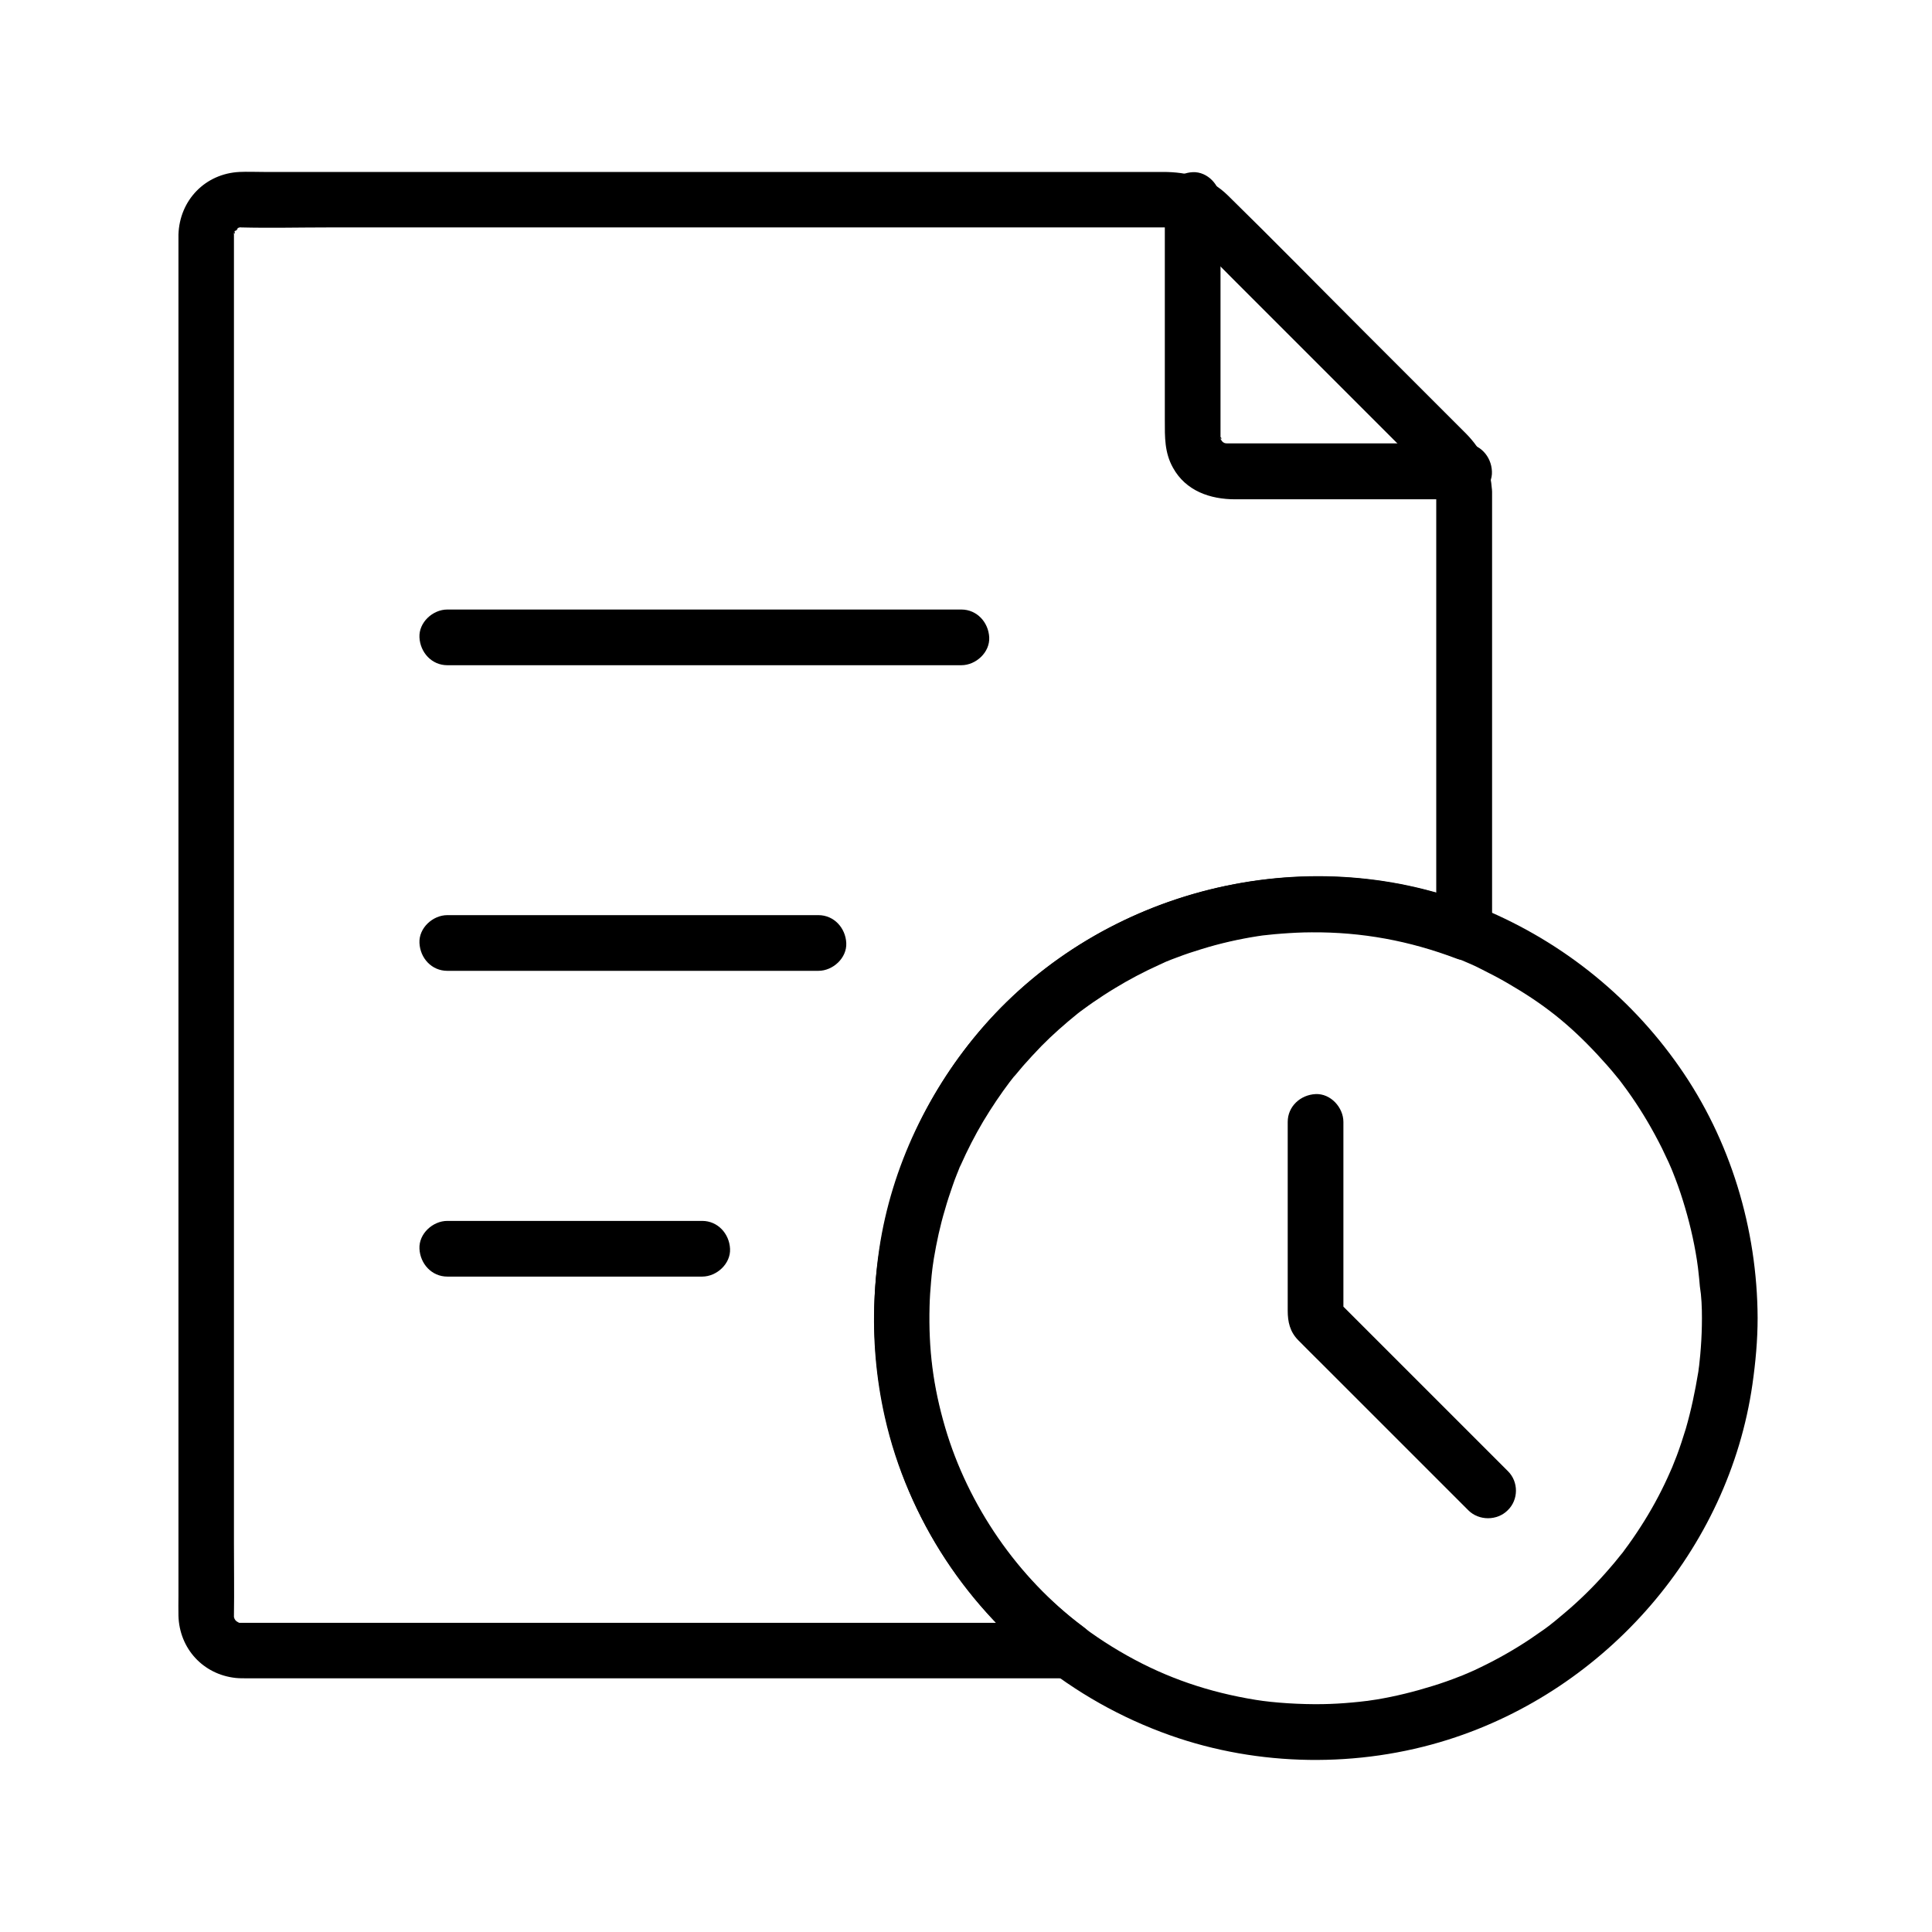
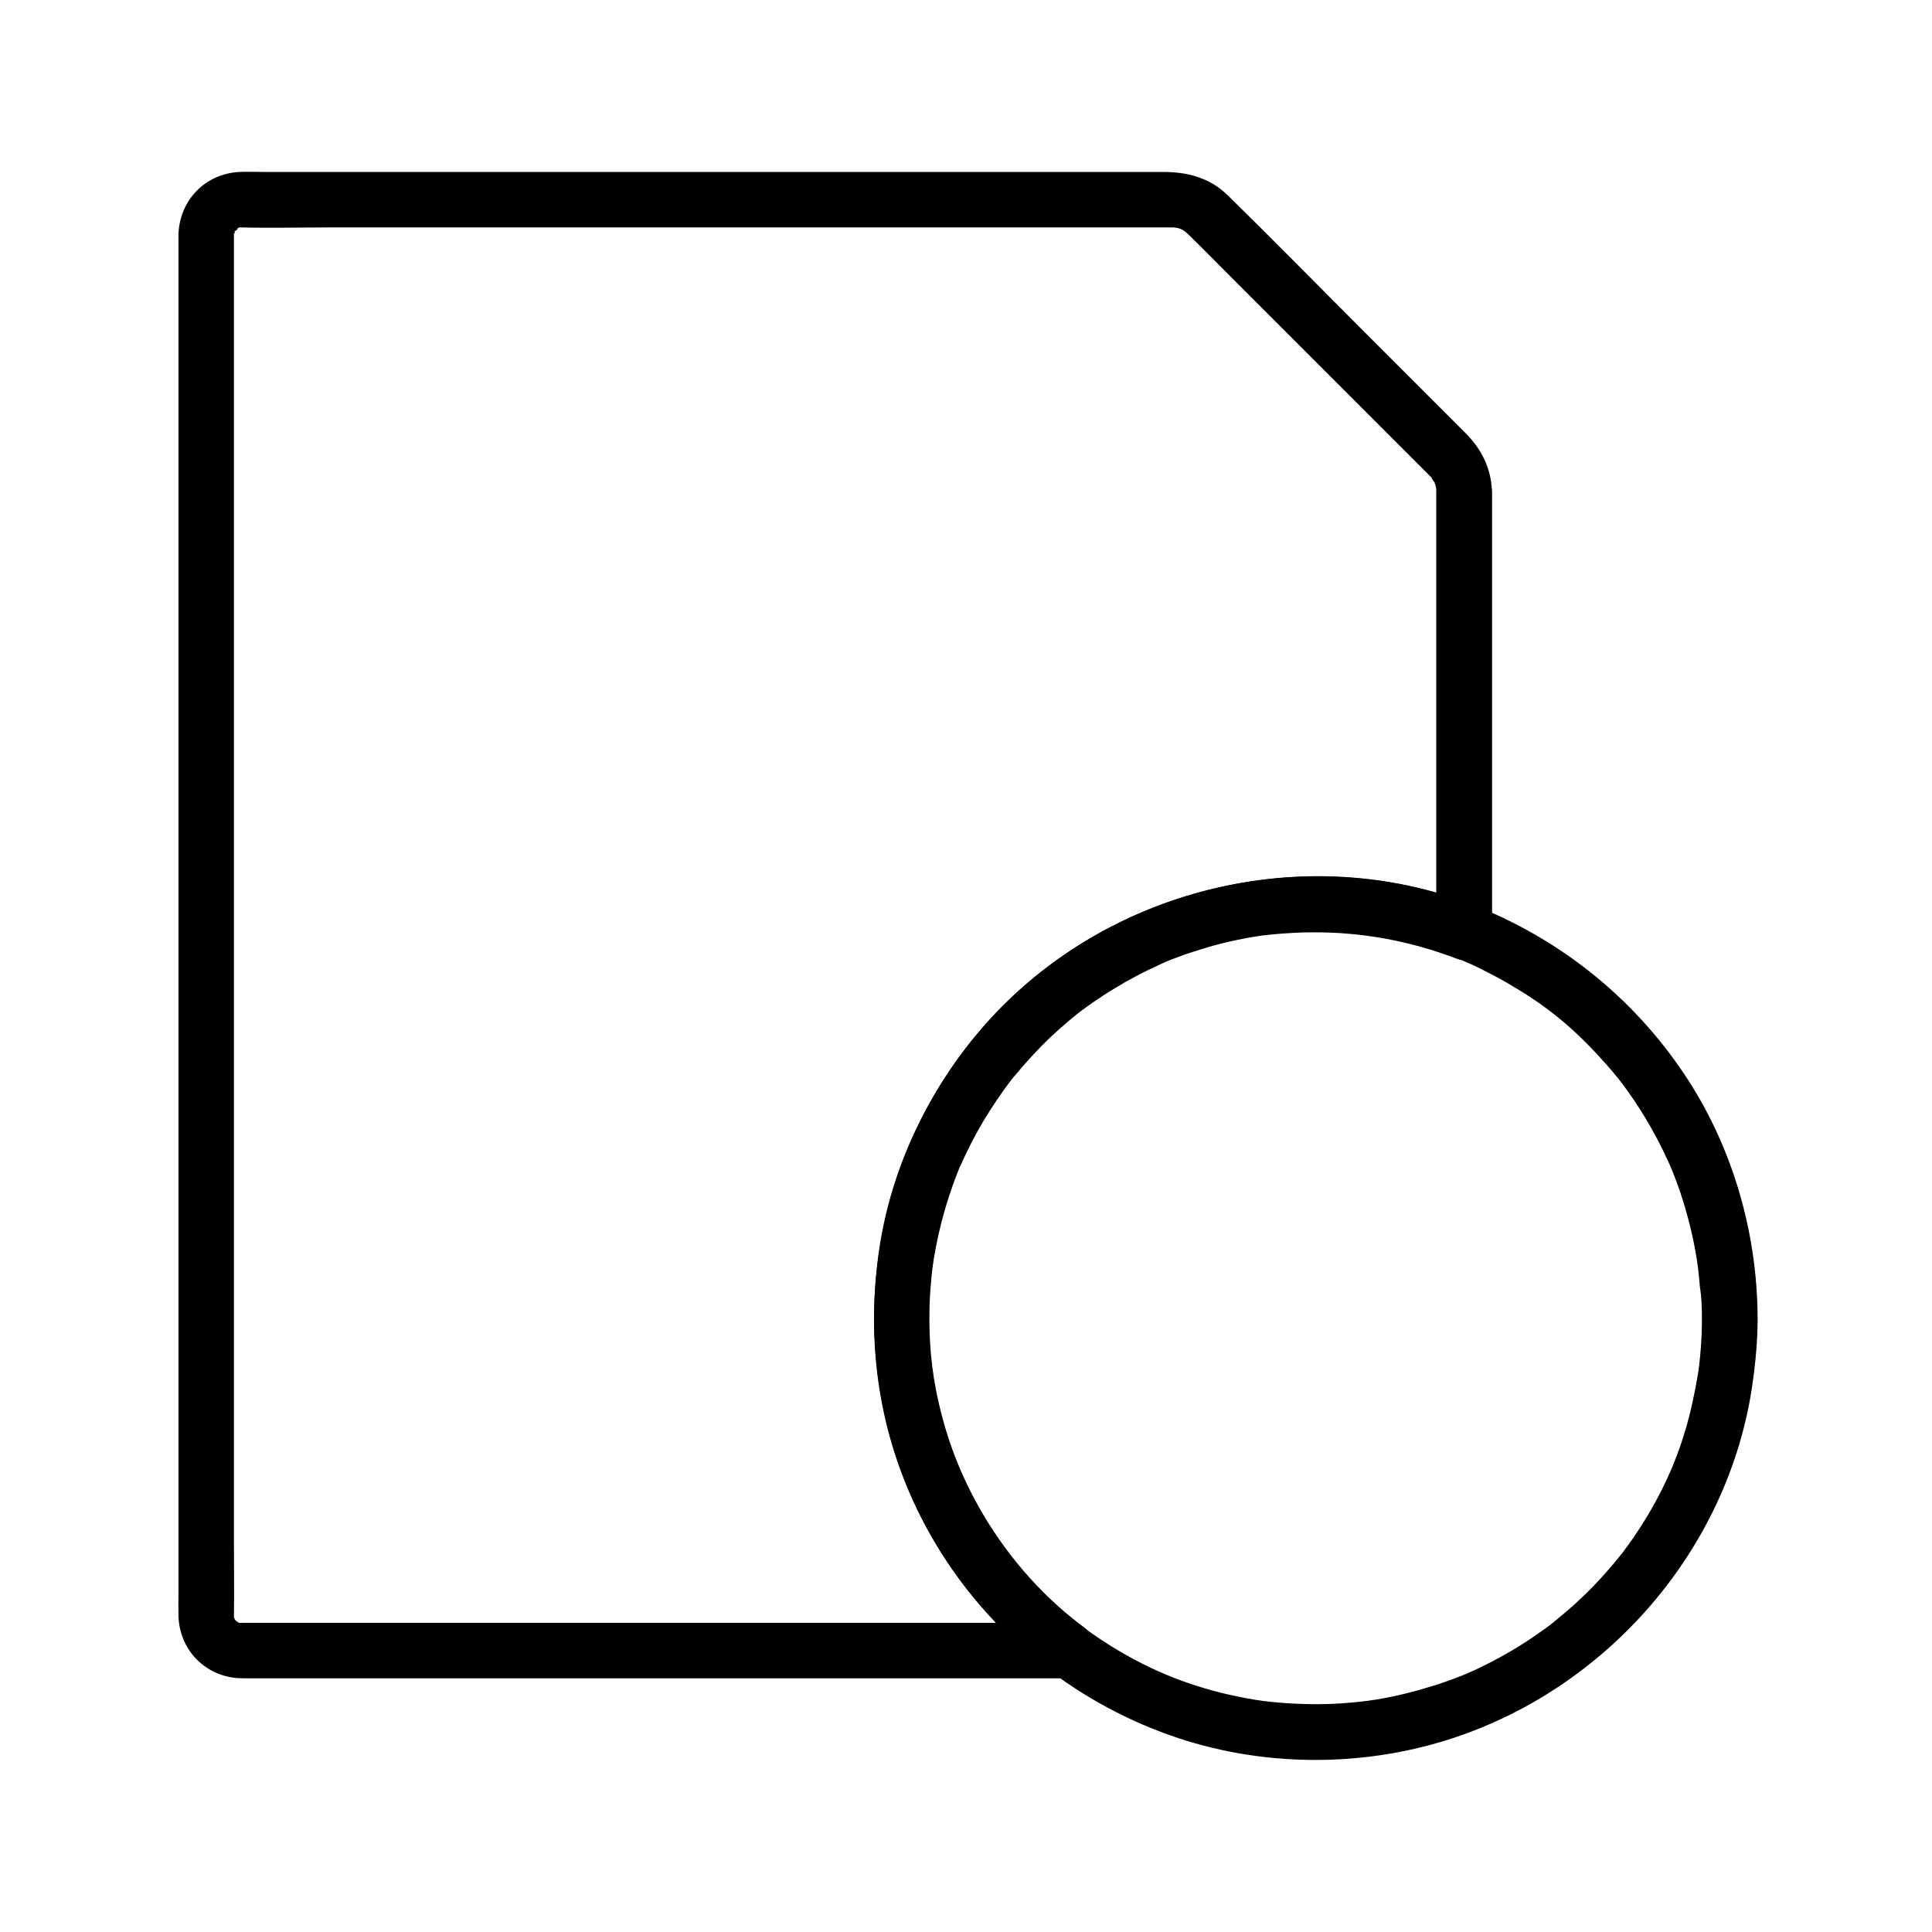
<svg xmlns="http://www.w3.org/2000/svg" fill="#000000" width="800px" height="800px" version="1.1" viewBox="144 144 512 512">
  <g>
    <path d="m524.62 274.24v39.457 62.828 14.316c3.102-2.363 6.25-4.723 9.348-7.133-40.934-15.547-88.02-6.199-120.29 23.125-30.996 28.141-44.379 71.781-35.227 112.57 6.148 27.504 22.582 51.609 45.066 68.438 1.23-4.574 2.461-9.152 3.738-13.777h-24.895-58.301-67.895-52.891-13.383-2.117c-1.918 0 0 0-0.051 0.051-0.051 0.051-1.133-0.344-0.098 0.098 0 0-1.723-1.031-0.887-0.441 0.688 0.543-0.297-0.297-0.441-0.492-0.738-0.836 0.492 0.934 0-0.051-0.195-0.297-0.344-0.543-0.441-0.836 0.297 0.641 0.344 0.738 0.195 0.246-0.195-0.688-0.051 0.984-0.051-0.395v-0.148c0.098-6.348 0-12.695 0-18.992v-43.938-60.469-67.848-67.059-57.07-38.672-9.742-2.016c0-0.297-0.098-1.426 0-0.59 0.148 0.984 0.492-1.328-0.148 0.246 0.148-0.395 0.395-0.789 0.641-1.133-0.789 1.277 1.328-0.836 0.051-0.051 0.344-0.195 0.738-0.441 1.133-0.641-1.574 0.641 0.051 0.051 0.098 0.098 0.098 0.148-1.871 0 0.051 0.051 7.723 0.195 15.5 0 23.273 0h55.203 67.75 61.598 36.016 2.805c1.969 0 3.051 0.492 4.477 1.871 4.281 4.184 8.461 8.461 12.695 12.695l44.184 44.184c1.969 1.969 3.938 3.938 5.856 5.856 0.395 0.395 0.836 0.836 1.23 1.23 0.246 0.246 0.441 0.441 0.641 0.688-0.688-0.836 1.031 1.871 0.492 0.738 0.246 0.59 0.441 1.23 0.543 1.871 0.281 1.426-0.012-1.574 0.035 0.836 0.098 3.836 3.297 7.578 7.379 7.379 3.887-0.195 7.527-3.246 7.379-7.379-0.195-6.051-2.707-11.121-6.887-15.352-1.871-1.871-3.738-3.738-5.609-5.609-7.035-7.035-14.07-14.07-21.105-21.105-12.152-12.152-24.156-24.402-36.406-36.406-4.82-4.723-10.727-6.199-17.172-6.199h-13.188-51.219-67.797-64.602-41.523c-2.117 0-4.281-0.098-6.394 0-9.102 0.441-15.891 7.477-16.188 16.582v1.574 25.34 48.805 63.664 69.371 66.027 53.676 32.273c0 1.77-0.051 3.543 0 5.312 0.246 8.707 6.543 15.547 15.152 16.48 0.984 0.098 1.969 0.098 3 0.098h35.816 63.664 66.961 44.969 6.394c3.102 0 6.394-2.262 7.133-5.41 0.789-3.445-0.641-6.297-3.394-8.316-17.27-12.891-30.453-32.129-36.508-52.742-3.199-10.922-4.43-20.715-4.133-32.129 0.051-2.164 0.195-4.328 0.395-6.496 0.098-1.133 0.195-2.262 0.344-3.394 0-0.195 0.344-2.41 0.098-0.738 0.098-0.688 0.195-1.328 0.297-2.016 0.738-4.379 1.672-8.758 2.953-12.988 0.59-2.117 1.277-4.184 2.016-6.297 0.344-1.031 0.738-2.066 1.133-3.051 0.148-0.395 0.344-0.789 0.492-1.23 0.344-0.789 0.344-0.789 0-0.051 0.148-0.395 0.344-0.789 0.543-1.18 1.77-3.984 3.738-7.824 5.953-11.562 2.215-3.691 4.625-7.281 7.231-10.727-0.984 1.277 0.344-0.395 0.441-0.543 0.246-0.344 0.543-0.688 0.836-0.984 0.688-0.836 1.379-1.672 2.066-2.461 1.574-1.77 3.148-3.492 4.82-5.215 3-3.051 6.25-5.902 9.594-8.609-0.051 0.051 1.625-1.277 0.789-0.59-0.836 0.641 0.836-0.641 0.789-0.59 0.887-0.641 1.723-1.277 2.609-1.871 1.871-1.277 3.738-2.508 5.707-3.691 3.789-2.312 7.723-4.379 11.758-6.199 0.395-0.195 0.789-0.344 1.18-0.543 1.969-0.887-1.379 0.543 0.641-0.297 1.031-0.395 2.016-0.836 3.051-1.18 2.066-0.789 4.133-1.477 6.25-2.117 4.871-1.523 9.891-2.656 14.906-3.445 0.543-0.098 1.133-0.148 1.672-0.246 0.543-0.098 0.441-0.051-0.297 0.051 0.441-0.051 0.887-0.098 1.328-0.148 1.23-0.148 2.461-0.246 3.738-0.344 2.609-0.195 5.266-0.344 7.922-0.344 13.285-0.098 25.879 2.215 38.473 6.988 4.574 1.723 9.348-2.707 9.348-7.133v-39.457-62.828-14.316c0-3.836-3.394-7.578-7.379-7.379-4.023 0.105-7.418 3.156-7.418 7.289z" />
-     <path d="m532 261.5h-56.973-4.574-0.984-0.246c-0.887-0.051-0.887-0.051-0.051 0.051-0.195-0.051-0.441-0.098-0.641-0.148 0.195 0.098 0.344 0.195 0.543 0.297-0.297-0.148-0.59-0.297-0.836-0.441-0.984-0.688 1.133 1.18-0.246-0.195-0.984-0.984-0.195-0.246-0.051 0 0 0-1.133-1.672-0.492-0.836 0.543 0.688-0.098-1.426 0.051 0.297 0.098 1.18-0.051-0.492-0.051-0.688v-0.246-2.902-32.176-27.504c0-3.836-3.394-7.578-7.379-7.379-3.984 0.195-7.379 3.246-7.379 7.379v58.402c0 4.379-0.098 8.512 2.164 12.547 3.394 6.148 9.84 8.363 16.48 8.363h31.98 28.684c3.836 0 7.578-3.394 7.379-7.379-0.148-4.047-3.246-7.441-7.379-7.441z" />
-     <path d="m262.54 482.31h59.285 8.266c3.836 0 7.578-3.394 7.379-7.379-0.195-3.984-3.246-7.379-7.379-7.379h-59.285-8.266c-3.836 0-7.578 3.394-7.379 7.379 0.195 3.984 3.246 7.379 7.379 7.379z" />
-     <path d="m262.54 401.28h33.211 52.938 12.203c3.836 0 7.578-3.394 7.379-7.379-0.195-3.984-3.246-7.379-7.379-7.379h-33.211-52.938-12.203c-3.836 0-7.578 3.394-7.379 7.379 0.195 4.035 3.246 7.379 7.379 7.379z" />
-     <path d="m262.54 320.29h46.102 73.406 16.727c3.836 0 7.578-3.394 7.379-7.379-0.195-3.984-3.246-7.379-7.379-7.379h-46.102-73.406-16.727c-3.836 0-7.578 3.394-7.379 7.379 0.195 3.984 3.246 7.379 7.379 7.379z" />
    <path d="m595.03 493.28c0 2.656-0.098 5.266-0.297 7.922-0.098 1.23-0.195 2.508-0.344 3.738-0.051 0.688-0.148 1.328-0.246 2.016-0.195 1.77 0.148-0.934-0.098 0.738-0.836 5.066-1.871 10.035-3.297 14.957-0.738 2.41-1.523 4.82-2.41 7.184-0.441 1.133-0.887 2.262-1.328 3.344 0.641-1.523-0.195 0.441-0.297 0.641-0.246 0.59-0.543 1.18-0.789 1.77-2.066 4.527-4.477 8.906-7.184 13.086-1.328 2.066-2.754 4.133-4.231 6.102-0.297 0.441-0.641 0.887-0.984 1.277 0.984-1.277-0.297 0.395-0.441 0.543-0.789 0.984-1.625 2.016-2.461 2.953-3.199 3.738-6.691 7.281-10.383 10.527-0.984 0.836-1.918 1.672-2.953 2.508-0.492 0.395-0.984 0.836-1.477 1.23 0.051-0.051-1.625 1.277-0.789 0.641 0.836-0.641-0.836 0.641-0.789 0.59-0.543 0.395-1.031 0.789-1.574 1.133-1.031 0.738-2.117 1.477-3.199 2.215-4.133 2.754-8.461 5.215-12.941 7.379-1.18 0.59-2.363 1.133-3.543 1.625-0.195 0.098-2.164 0.887-0.641 0.297-0.492 0.195-1.031 0.395-1.523 0.59-2.363 0.934-4.723 1.77-7.133 2.508-4.871 1.523-9.84 2.754-14.859 3.59-0.641 0.098-1.328 0.195-2.016 0.297-2.215 0.344 1.523-0.148-0.738 0.098-1.23 0.148-2.461 0.297-3.691 0.395-2.609 0.246-5.266 0.395-7.871 0.441-5.856 0.098-12.891-0.344-17.711-1.133-12.449-2.016-23.52-5.805-34.047-11.711-10.973-6.148-20.172-13.676-28.438-23.371-15.941-18.598-24.5-43-24.207-67.551 0.051-2.656 0.148-5.266 0.395-7.922 0.098-1.23 0.246-2.508 0.395-3.738 0-0.195 0.344-2.41 0.098-0.738 0.098-0.688 0.195-1.328 0.297-2.016 0.836-5.066 1.969-10.035 3.492-14.906 0.738-2.41 1.574-4.773 2.508-7.133 0.195-0.492 0.395-1.031 0.59-1.523 0.789-2.016-0.59 1.328 0.246-0.641 0.543-1.18 1.082-2.363 1.625-3.543 2.164-4.477 4.574-8.855 7.332-12.988 1.379-2.066 2.805-4.082 4.281-6.051 0.738-0.984-1.082 1.328 0.246-0.297 0.395-0.492 0.789-0.984 1.23-1.523 0.836-0.984 1.672-1.969 2.508-2.953 3.246-3.691 6.789-7.184 10.527-10.43 0.984-0.836 1.969-1.672 2.953-2.461 0.492-0.395 0.984-0.789 1.523-1.18-1.133 0.887 0 0 0.297-0.195 2.016-1.477 4.035-2.902 6.102-4.231 4.184-2.707 8.562-5.117 13.039-7.231 0.59-0.297 1.18-0.543 1.77-0.836 0.148-0.098 2.164-0.934 0.641-0.297 1.133-0.441 2.215-0.887 3.344-1.328 2.363-0.887 4.773-1.723 7.184-2.41 4.922-1.477 9.891-2.609 14.957-3.394 0.195-0.051 2.41-0.344 0.738-0.098 0.688-0.098 1.328-0.148 2.016-0.246 1.23-0.148 2.508-0.246 3.738-0.344 2.656-0.195 5.266-0.297 7.922-0.297 6.445 0 12.645 0.492 18.648 1.574 6.742 1.277 13.383 3.148 19.777 5.656 0.641 0.246 1.277 0.492 1.918 0.789-1.426-0.59 0.688 0.297 0.789 0.344 1.18 0.492 2.312 1.031 3.445 1.625 2.363 1.18 4.723 2.41 6.988 3.738 9.398 5.461 15.988 10.629 23.617 18.793 1.77 1.918 3.543 3.887 5.164 5.902 0.344 0.441 0.738 0.887 1.082 1.328-0.934-1.18 0.441 0.59 0.492 0.688 0.836 1.082 1.625 2.215 2.41 3.344 3 4.328 5.656 8.906 8.02 13.629 0.59 1.23 1.18 2.508 1.77 3.738 0.297 0.641 0.543 1.277 0.836 1.918-0.492-1.23 0.051 0.195 0.195 0.492 0.984 2.461 1.918 5.019 2.707 7.578 1.625 5.164 2.902 10.48 3.738 15.844 0.098 0.688 0.195 1.426 0.297 2.117-0.195-1.574 0.098 0.789 0.098 0.887 0.148 1.328 0.297 2.656 0.395 3.984 0.453 2.805 0.551 5.609 0.551 8.414 0 3.836 3.394 7.578 7.379 7.379 3.984-0.195 7.379-3.246 7.379-7.379-0.098-23.617-7.184-47.184-20.762-66.566-13.531-19.387-32.375-34.145-54.367-42.805-45.02-17.613-98.301-4.281-129.99 32.078-14.465 16.582-24.402 37.145-27.652 58.941-3.984 26.766 0.887 54.367 14.711 77.785 14.07 23.812 36.359 41.969 62.387 51.168 23.469 8.316 49.938 8.66 73.703 1.133 41.969-13.285 74.293-50.383 80.59-94.121 0.836-5.856 1.379-11.711 1.379-17.613 0-3.836-3.394-7.578-7.379-7.379-4.031 0.195-7.379 3.246-7.379 7.379z" />
-     <path d="m543.61 533.87c-13.332-13.332-26.668-26.668-40-40-1.918-1.918-3.836-3.836-5.758-5.758 0.738 1.723 1.426 3.492 2.164 5.215v-45.559-6.445c0-3.836-3.394-7.578-7.379-7.379-3.984 0.195-7.379 3.246-7.379 7.379v50.035c0 2.953 0.59 5.559 2.754 7.773 2.117 2.164 4.281 4.281 6.394 6.394 7.578 7.578 15.152 15.152 22.68 22.68 5.363 5.363 10.676 10.676 16.039 16.039 2.805 2.805 7.625 2.805 10.43 0 2.91-2.797 2.91-7.57 0.055-10.375z" />
  </g>
</svg>